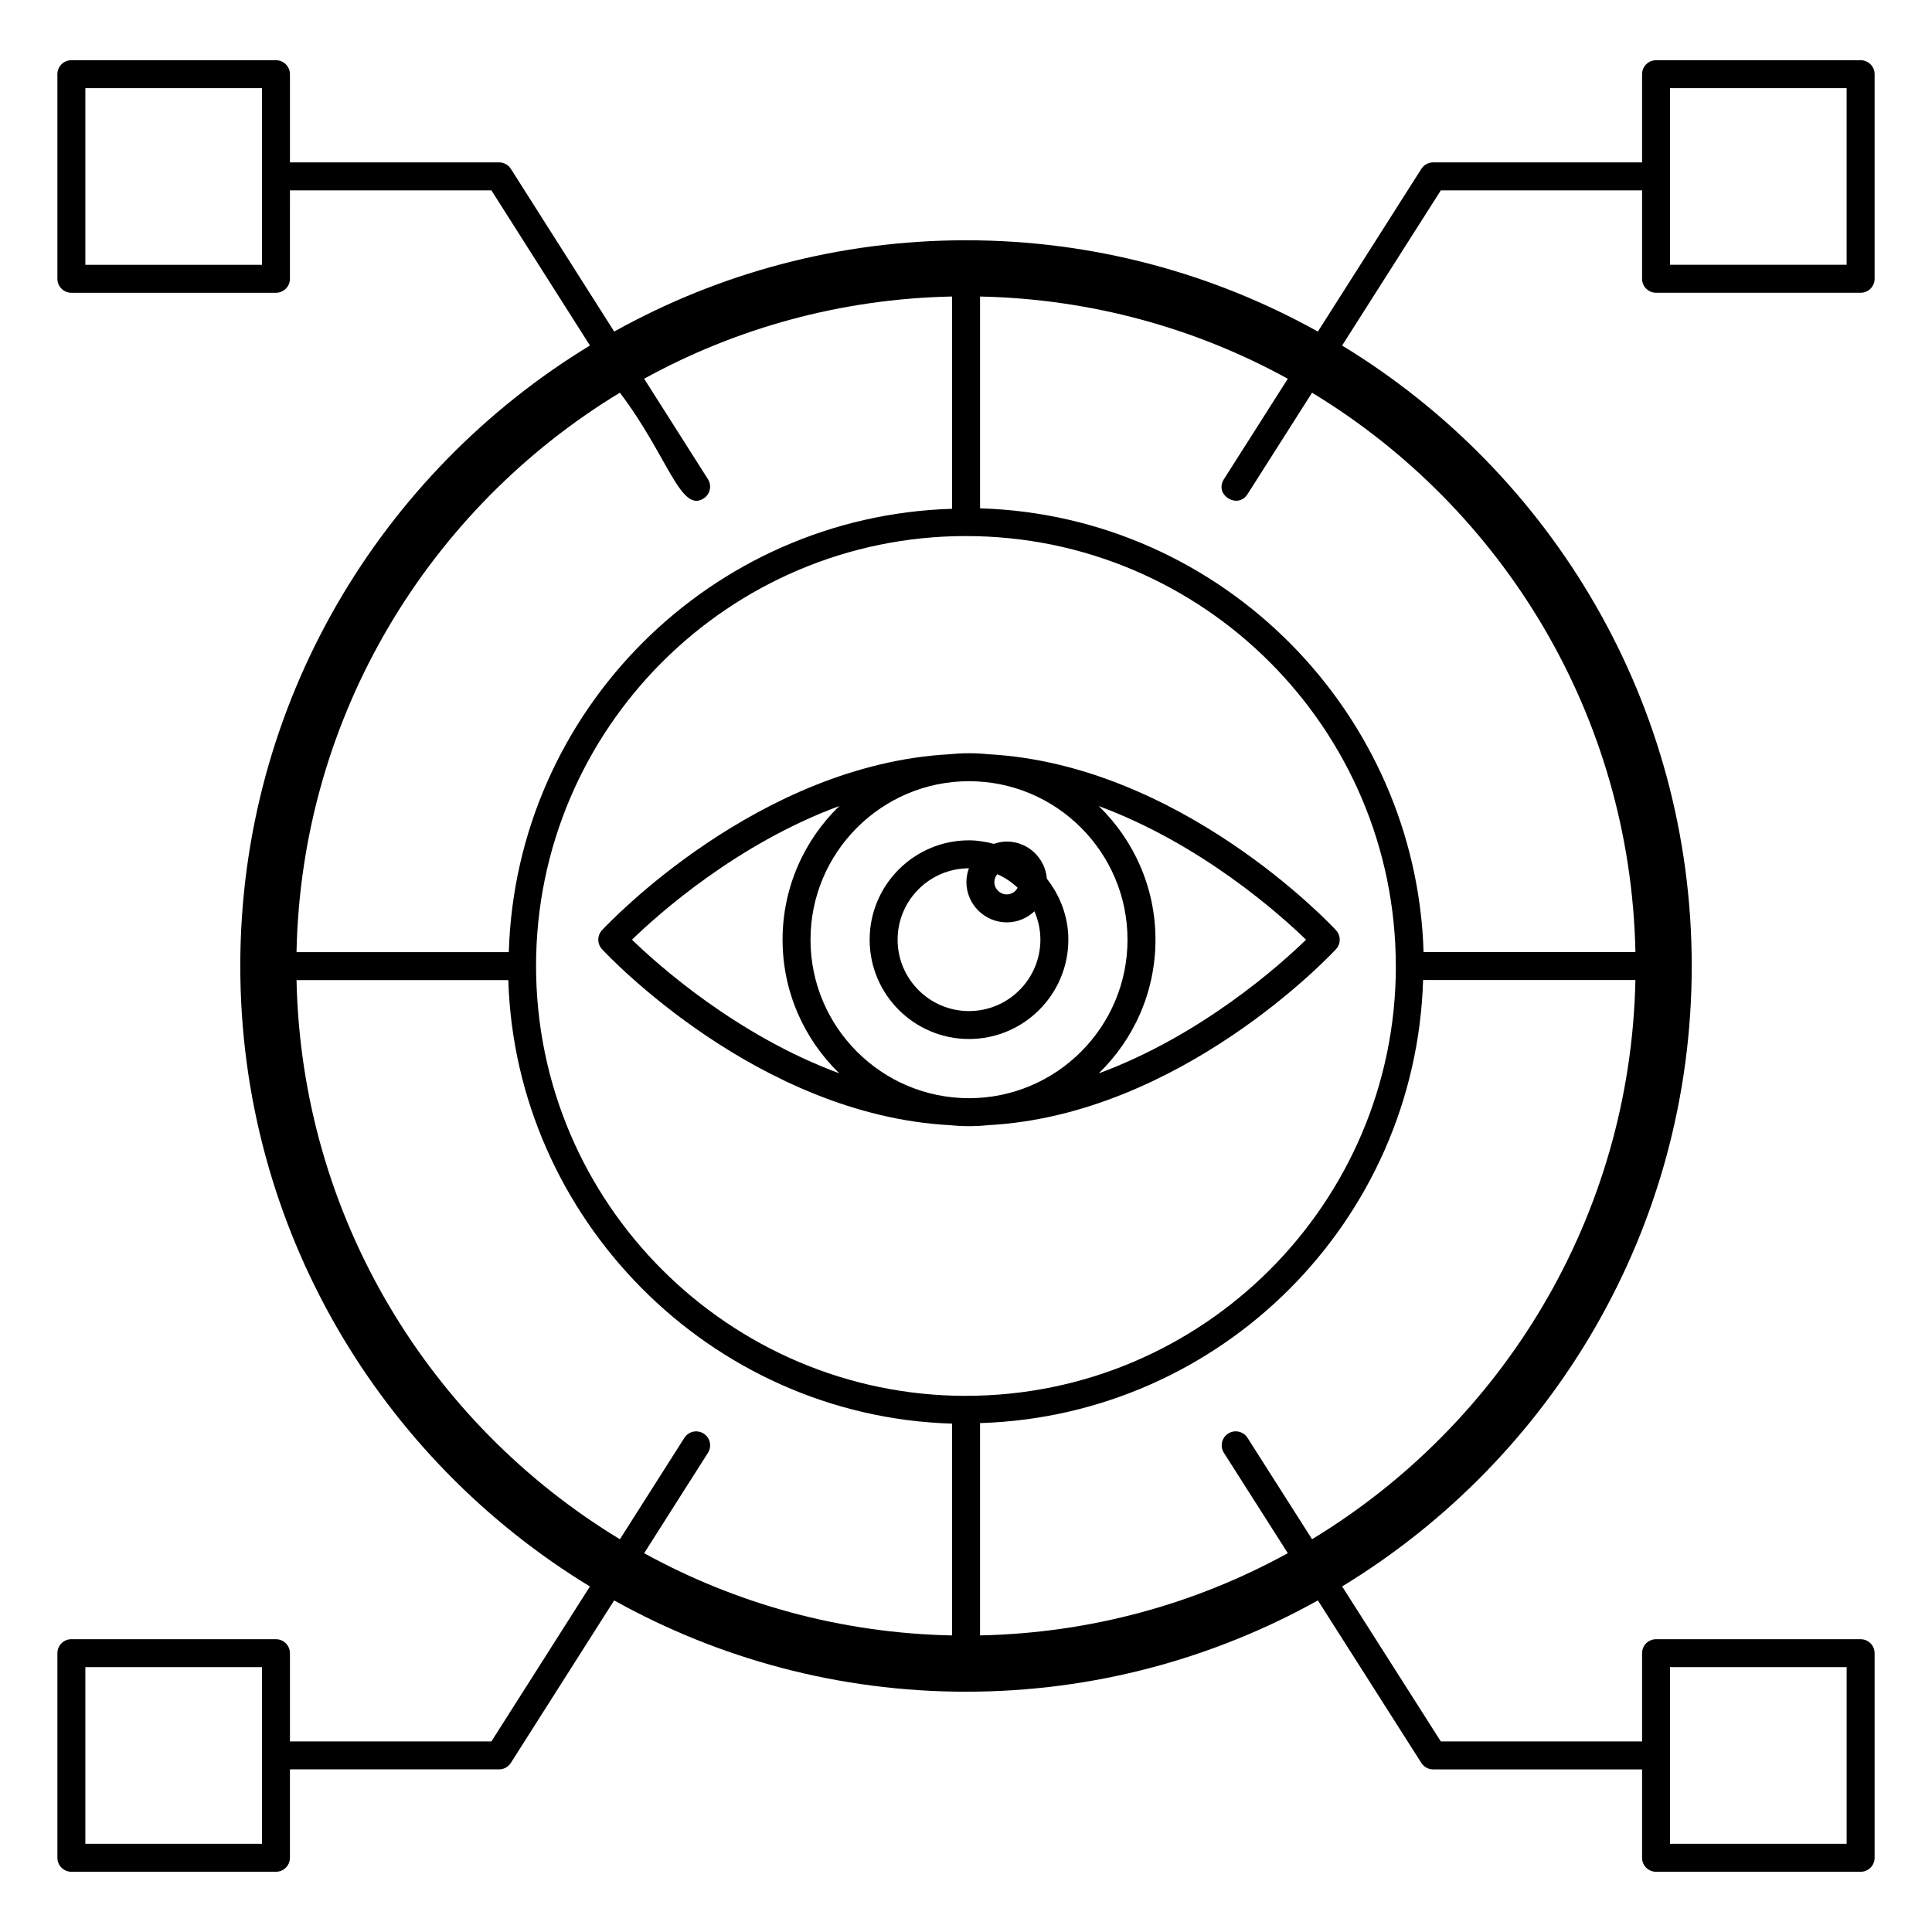
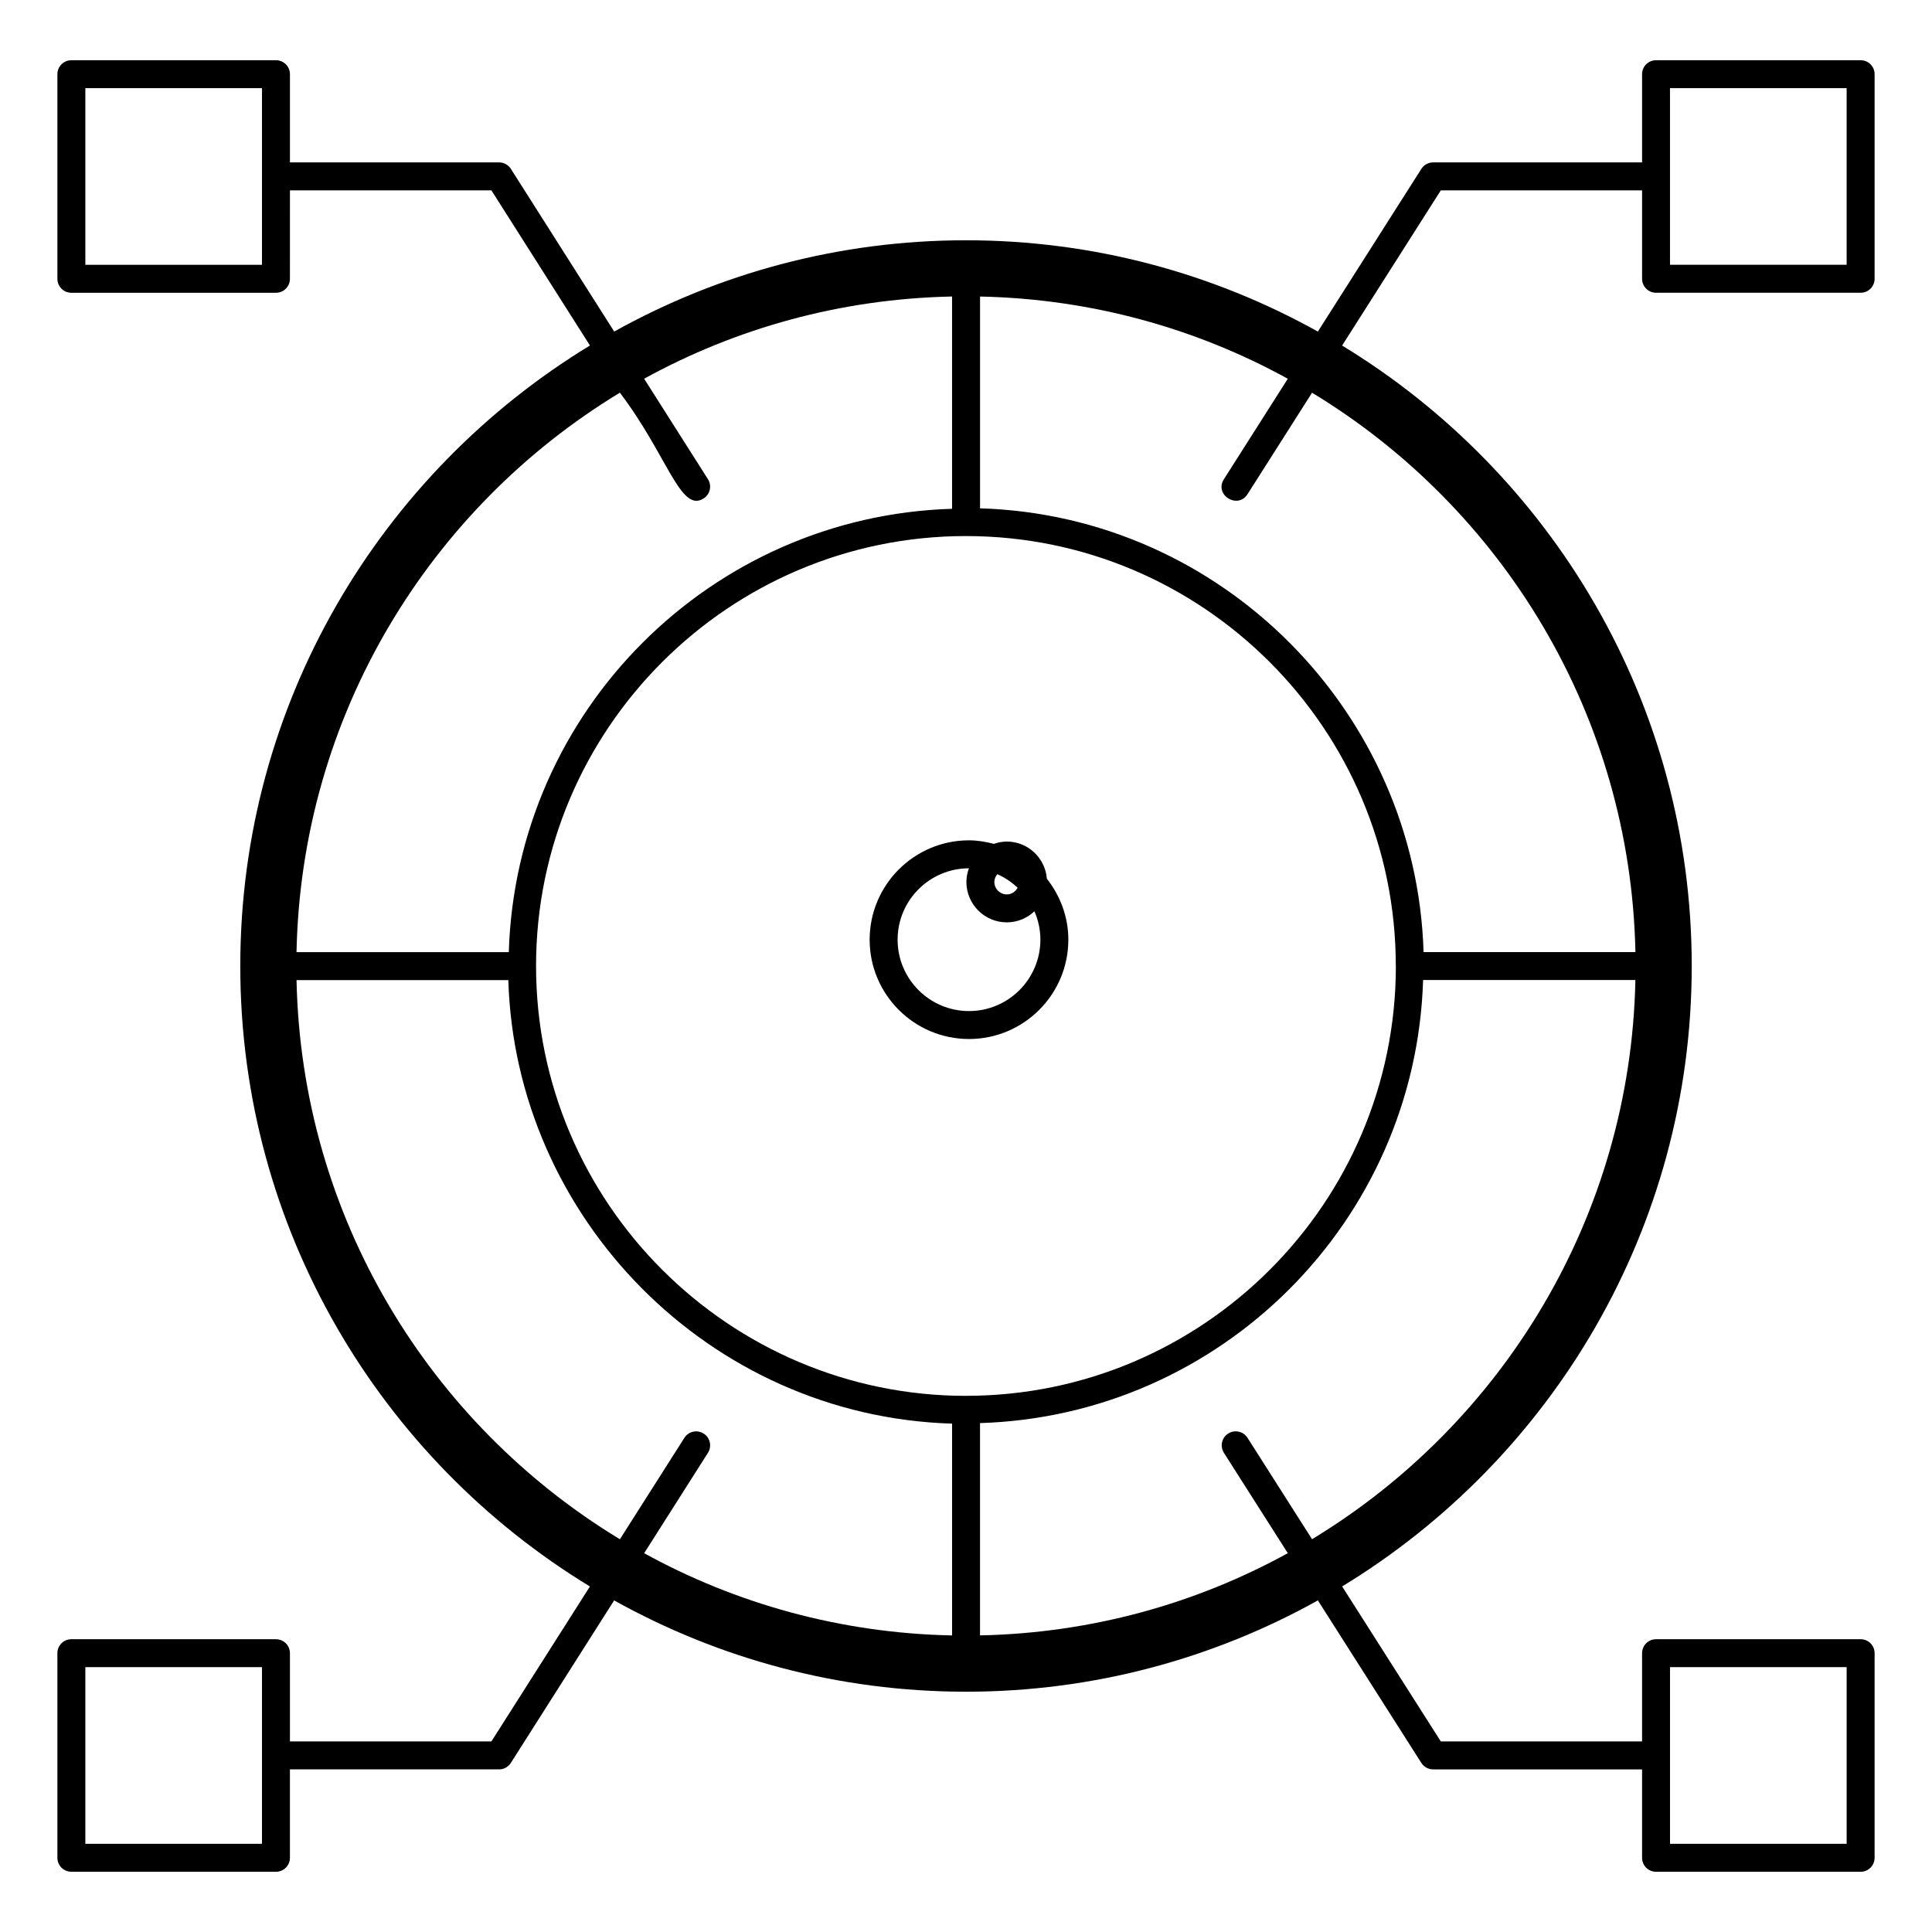
<svg xmlns="http://www.w3.org/2000/svg" fill="#000000" width="800px" height="800px" version="1.1" viewBox="144 144 512 512">
  <g>
-     <path d="m405.88 442.18c50.785-2.719 90.457-44.781 92.172-46.633 1.316-1.422 1.316-3.613 0-5.035-1.715-1.852-41.387-43.914-92.172-46.633-1.672-0.172-3.367-0.262-5.082-0.262-1.715 0-3.41 0.09-5.082 0.262-50.785 2.719-90.457 44.781-92.176 46.633-1.316 1.422-1.316 3.613 0 5.035 1.715 1.852 41.391 43.91 92.176 46.633 1.672 0.172 3.367 0.262 5.082 0.262 1.715 0 3.41-0.09 5.082-0.262zm-47.086-49.148c0-23.16 18.844-42.004 42.004-42.004 23.16 0 42.004 18.844 42.004 42.004s-18.844 42-42.004 42c-23.16 0-42.004-18.84-42.004-42zm131.32 0.004c-6.953 6.762-27.828 25.41-54.945 35.422 9.262-8.984 15.043-21.535 15.043-35.426 0-13.883-5.773-26.426-15.023-35.41 27.086 10.02 47.969 28.656 54.926 35.414zm-178.63-0.008c6.953-6.762 27.832-25.414 54.949-35.426-9.262 8.984-15.043 21.535-15.043 35.43 0 13.883 5.773 26.422 15.023 35.406-27.09-10.02-47.973-28.652-54.93-35.41z" />
    <path d="m410.81 367.02c-1.207 0-2.348 0.246-3.43 0.613-2.117-0.551-4.301-0.938-6.586-0.938-14.52 0-26.328 11.812-26.328 26.328 0 14.52 11.809 26.324 26.328 26.324s26.328-11.809 26.328-26.324c0-6.113-2.18-11.672-5.688-16.148-0.441-5.496-5.008-9.855-10.625-9.855zm-2.516 8.652c2.008 0.871 3.812 2.106 5.391 3.586-0.555 1.039-1.613 1.77-2.871 1.77-1.82 0-3.301-1.48-3.301-3.301 0-0.789 0.316-1.484 0.781-2.055zm-7.5 36.273c-10.43 0-18.918-8.488-18.918-18.918 0-10.426 8.477-18.91 18.902-18.918-0.41 1.137-0.672 2.344-0.672 3.621 0 5.902 4.805 10.707 10.707 10.707 2.836 0 5.402-1.129 7.32-2.938 1.008 2.309 1.582 4.852 1.582 7.527-0.004 10.43-8.492 18.918-18.922 18.918z" />
    <path d="m637.09 159.96h-54.219c-2.047 0-3.703 1.656-3.703 3.703v23.375h-55.371c-1.266 0-2.445 0.648-3.125 1.715l-27.422 43.117c-27.645-15.391-59.43-24.195-93.246-24.195-33.812 0-65.598 8.801-93.234 24.188l-27.379-43.109c-0.68-1.07-1.859-1.719-3.129-1.719l-55.422 0.004v-23.375c0-2.047-1.66-3.703-3.703-3.703h-54.223c-2.047 0-3.703 1.656-3.703 3.703v54.219c0 2.047 1.66 3.703 3.703 3.703h54.219c2.047 0 3.703-1.656 3.703-3.703l0.004-23.438h53.387l26.117 41.117c-55.512 33.773-92.664 94.848-92.664 164.44 0 69.586 37.148 130.66 92.656 164.43l-26.109 41.066h-53.387v-23.383c0-2.047-1.66-3.703-3.703-3.703l-54.223-0.004c-2.047 0-3.703 1.656-3.703 3.703v54.223c0 2.047 1.66 3.703 3.703 3.703h54.219c2.047 0 3.703-1.656 3.703-3.703v-23.43h55.422c1.27 0 2.445-0.648 3.125-1.719l27.371-43.059c27.645 15.391 59.434 24.195 93.25 24.195 33.82 0 65.609-8.805 93.25-24.195l27.418 43.066c0.68 1.066 1.859 1.715 3.125 1.715h55.371v23.43c0 2.047 1.66 3.703 3.703 3.703h54.219c2.047 0 3.703-1.656 3.703-3.703v-54.223c0-2.047-1.66-3.703-3.703-3.703h-54.219c-2.047 0-3.703 1.656-3.703 3.703v23.383h-53.336l-26.148-41.074c55.504-33.77 92.645-94.84 92.645-164.42 0-69.586-37.148-130.66-92.652-164.43l26.156-41.125h53.336v23.434c0 2.047 1.66 3.703 3.703 3.703h54.219c2.047 0 3.703-1.656 3.703-3.703v-54.219c0-2.047-1.656-3.703-3.703-3.703zm-423.66 54.215h-46.809v-46.809h46.812zm0 418.45h-46.809v-46.812h46.812zm373.14-46.812h46.812v46.812h-46.812zm-65.309-189.5c-1.91-63.328-53.176-115.66-117.54-117.6v-56.129c29.5 0.613 57.258 8.418 81.559 21.789l-16.926 26.613c-2.66 4.188 3.648 8.062 6.25 3.981l17.105-26.891c50.395 30.539 84.41 85.438 85.695 148.24zm-242.55 7.426c1.859 62.812 53.062 115.59 117.6 117.54v56.129c-29.52-0.605-57.293-8.414-81.605-21.793l16.906-26.594c1.098-1.727 0.59-4.016-1.137-5.113-1.73-1.098-4.016-0.582-5.113 1.141l-17.082 26.867c-50.375-30.527-84.383-85.398-85.695-148.17zm121.29 110.18c-62.664-0.008-113.94-51.023-113.94-113.93 0-62.82 51.109-113.93 113.93-113.93h0.008s0.012 0.004 0.016 0.004c62.797 0 113.89 51.117 113.89 113.95 0 0.027 0.016 0.047 0.016 0.074-0.055 62.766-51.129 113.82-113.91 113.82zm-91.723-265.85c12.625 16.633 16.047 31.969 22.191 28.027 1.727-1.098 2.238-3.387 1.141-5.113l-16.906-26.617c24.316-13.379 52.09-21.184 81.605-21.789v56.258c-63.969 1.934-115.55 53.52-117.47 117.49h-56.258c1.281-62.809 35.297-117.72 85.699-148.26zm183.43 303.84-17.105-26.871c-1.102-1.73-3.387-2.231-5.117-1.137-1.727 1.102-2.234 3.391-1.137 5.117l16.93 26.59c-24.305 13.371-52.062 21.18-81.562 21.789v-56.262c63.926-1.953 115.46-53.496 117.42-117.42h56.262c-1.301 62.781-35.312 117.66-85.691 148.19zm141.67-337.74h-46.812v-46.809h46.812z" />
  </g>
</svg>